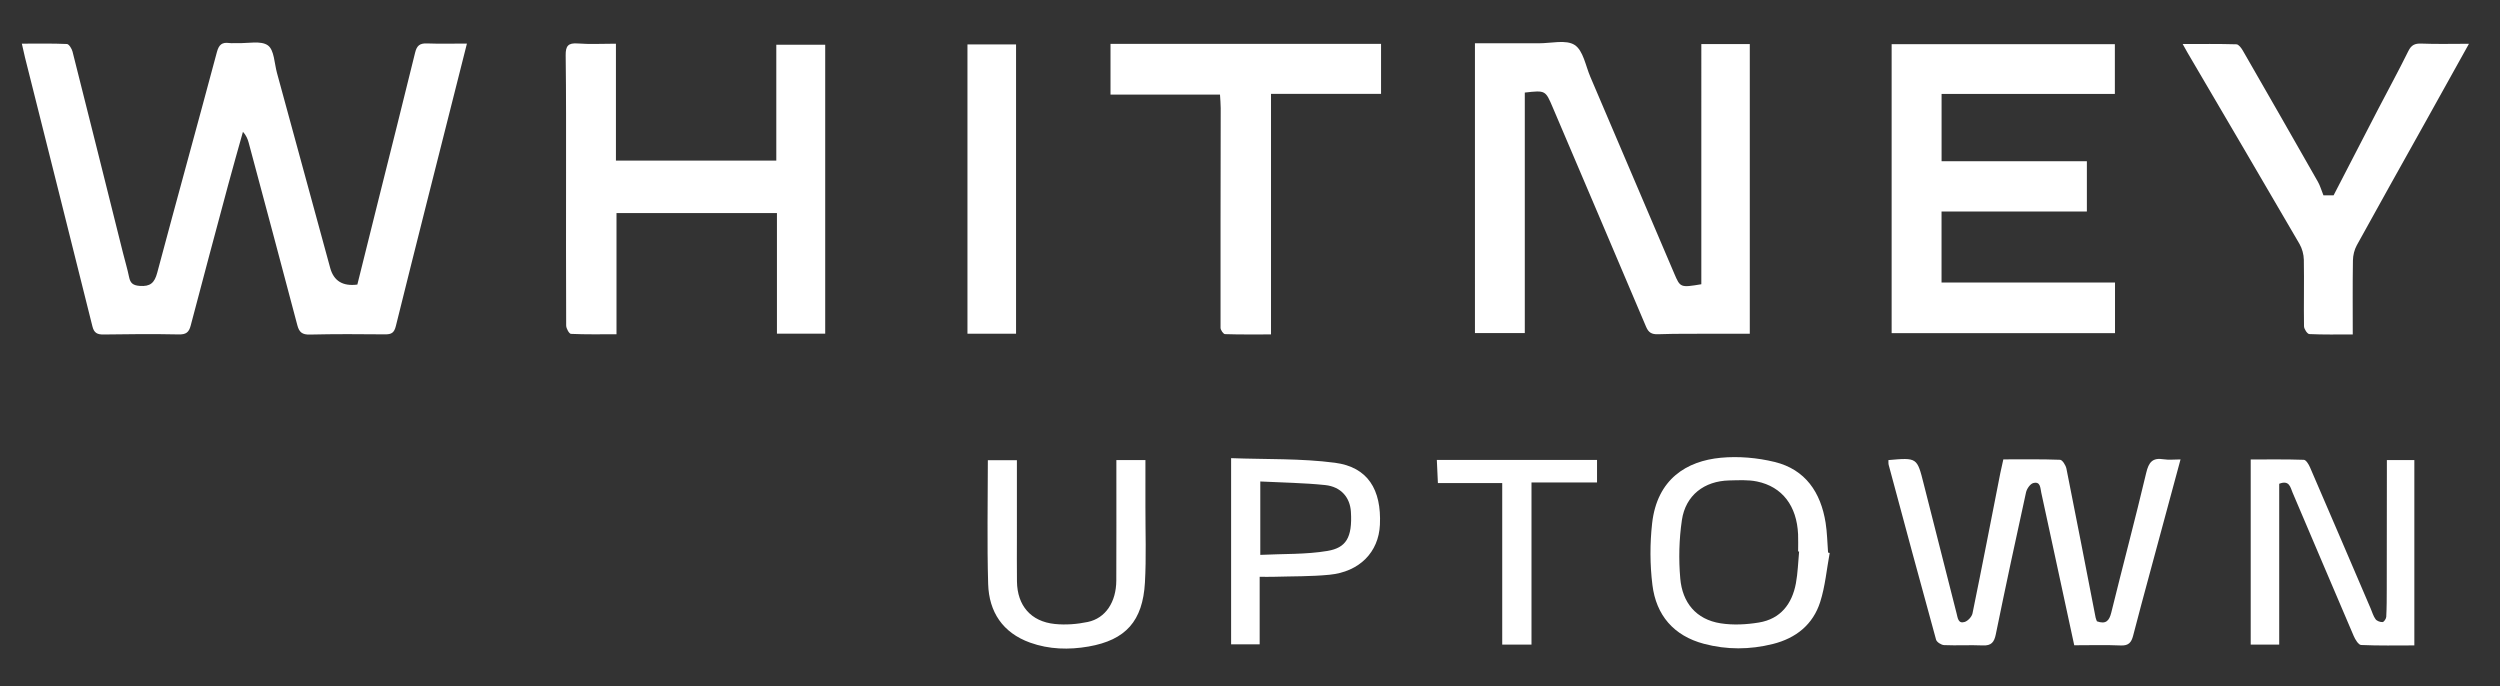
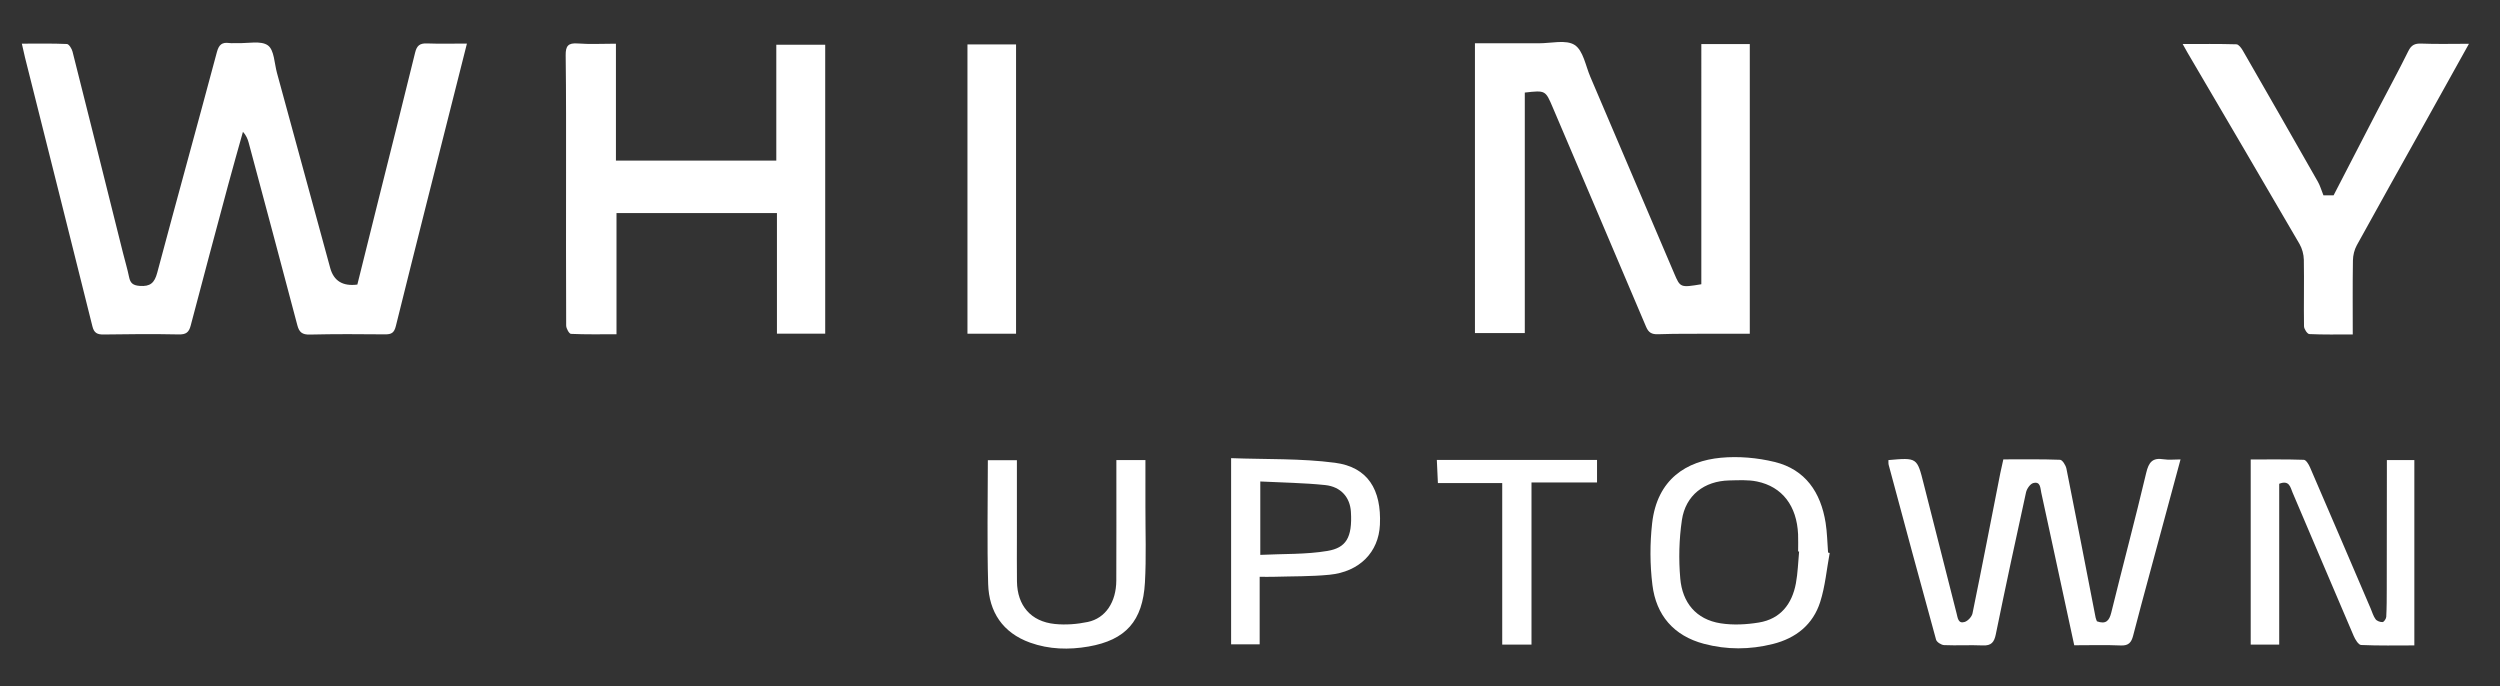
<svg xmlns="http://www.w3.org/2000/svg" id="a" viewBox="0 0 1257.901 345.152">
  <rect x="0" y="0" width="1257.901" height="345.152" fill="#333333" stroke="none" />
  <defs>
    <style>.b{fill:#fff;}</style>
  </defs>
  <path class="b" d="m10.99,21.964c8.018,0,15.365-.152,22.69.176,1.015.045,2.435,2.331,2.806,3.797,8.542,33.779,16.962,67.59,25.413,101.392,1.003,4.012,2.211,7.98,3.034,12.027.629,3.092,1.94,4.236,5.345,4.496,5.34.408,7.467-1.518,8.827-6.618,9.87-37.03,20.126-73.957,30.014-110.983,1.015-3.8,2.589-5.086,6.234-4.605,1.418.187,2.883-.012,4.323.042,5.169.192,11.636-1.37,15.123,1.153,3.195,2.313,3.241,9.029,4.556,13.838,8.947,32.713,17.856,65.436,26.791,98.152q2.674,9.791,13.657,8.35c3.549-14.257,7.131-28.694,10.737-43.126,6.128-24.53,12.335-49.042,18.335-73.604.84-3.437,2.319-4.729,5.865-4.597,6.464.24,12.943.068,20.197.068-1.589,6.297-3.055,12.11-4.523,17.923-10.451,41.39-20.965,82.764-31.236,124.198-.857,3.455-2.241,4.219-5.44,4.188-12.621-.123-25.248-.191-37.864.109-3.801.09-5.332-1.15-6.264-4.688-8.07-30.638-16.283-61.238-24.481-91.842-.497-1.855-1.222-3.65-2.888-5.5-2.486,8.916-5.043,17.812-7.446,26.75-6.338,23.582-12.655,47.17-18.856,70.788-.87,3.315-2.301,4.496-5.922,4.421-12.616-.26-25.244-.176-37.862.033-3.246.054-4.835-.785-5.655-4.079C35.254,119.099,23.895,74.001,12.573,28.893c-.476-1.896-.873-3.811-1.583-6.929Z" />
  <path class="b" d="m742.135,21.763c11.029,0,21.622-.031,32.215.012,6.121.025,13.627-1.956,17.971.86,4.29,2.781,5.48,10.426,7.866,16.007,14.108,33,28.168,66.021,42.245,99.034,3.004,7.045,3.109,7.087,13.61,5.343V22.161h24.381v145.772c-5.74,0-11.599-.016-17.458.004-9.556.032-19.118-.094-28.665.233-3.244.111-4.817-.812-6.069-3.767-15.584-36.804-31.292-73.555-46.944-110.329-3.682-8.651-3.642-8.668-14.073-7.496v121.017h-25.081V21.763Z" />
-   <path class="b" d="m951.796,22.23h112.316v25.03h-87.19v33.864h73.105v25.302h-73.125v35.729h87.287v25.472h-112.393V22.23Z" />
  <path class="b" d="m310.196,107.196v60.989c-7.94,0-15.444.147-22.924-.193-.897-.041-2.391-2.726-2.398-4.192-.129-25.715-.051-51.432-.057-77.148-.004-19.602.065-39.205-.192-58.804-.062-4.717,1.239-6.354,6.122-5.973,6.066.474,12.197.114,19.163.114v58.833h80.693V22.511h24.607v145.373h-24.286v-60.687h-80.728Z" />
-   <path class="b" d="m558.766,22.061h136.123v25.162h-55.369v121.046c-8.145,0-15.657.101-23.157-.146-.812-.027-2.233-2.07-2.235-3.179-.053-36.84.038-73.68.082-110.52.003-2.122-.215-4.244-.355-6.832h-55.089v-25.531Z" />
  <path class="b" d="m1169.062,98.292h5.107c7.571-14.654,14.858-28.81,22.194-42.94,5.128-9.876,10.477-19.641,15.396-29.618,1.534-3.111,3.303-3.938,6.648-3.801,7.659.314,15.34.099,23.872.099-8.018,14.409-15.575,28.011-23.154,41.601-11.108,19.914-22.288,39.788-33.273,59.769-1.225,2.229-1.907,5.032-1.949,7.584-.198,12.19-.089,24.386-.089,37.289-7.562,0-14.723.158-21.861-.182-.99-.047-2.643-2.536-2.664-3.916-.174-11.147.113-22.302-.087-33.448-.049-2.701-.85-5.688-2.207-8.021-18.691-32.136-37.54-64.181-56.346-96.251-.718-1.224-1.387-2.475-2.412-4.308,9.344,0,18.207-.117,27.06.146,1.118.033,2.473,1.888,3.22,3.185,12.646,21.961,25.235,43.955,37.762,65.984,1.13,1.987,1.754,4.26,2.785,6.827Z" />
  <path class="b" d="m950.174,231.493c14.491-1.286,14.422-1.268,17.762,11.999,5.475,21.748,11.07,43.466,16.557,65.211.584,2.316.815,5.236,4.044,4.242,1.648-.508,3.606-2.636,3.953-4.331,4.811-23.501,9.364-47.054,13.993-70.592.413-2.099.918-4.179,1.516-6.88,9.539,0,19.055-.157,28.55.204,1.153.044,2.856,2.751,3.195,4.444,5.001,24.963,9.811,49.964,14.685,74.953.133.682.464,1.325.665,1.881,4.424,1.567,6.173-.137,7.217-4.388,5.762-23.456,12.011-46.794,17.573-70.295,1.279-5.405,3.183-7.749,8.797-6.848,2.58.414,5.281.07,8.477.07-5.329,19.714-10.464,38.672-15.577,57.636-2.789,10.342-5.606,20.678-8.272,31.052-.86,3.345-2.235,5.097-6.172,4.922-7.702-.342-15.429-.1-23.462-.1-4.143-19.196-8.206-38.026-12.271-56.857-1.434-6.643-2.85-13.289-4.319-19.924-.513-2.318-.33-5.787-4.011-4.838-1.551.4-3.257,2.863-3.652,4.66-5.226,23.765-10.323,47.56-15.201,71.399-.818,3.997-2.228,5.834-6.547,5.641-6.478-.29-12.987.12-19.466-.159-1.432-.061-3.712-1.504-4.052-2.735-8.084-29.278-15.96-58.613-23.849-87.944-.181-.671-.085-1.416-.132-2.424Z" />
  <path class="b" d="m1200.981,231.475h13.82v93.272c-8.897,0-17.854.195-26.784-.211-1.331-.06-2.962-2.759-3.73-4.546-10.316-24.029-20.476-48.124-30.761-72.166-1.094-2.557-1.571-6.436-6.719-4.408v80.912h-14.338v-93.142c8.896,0,17.826-.132,26.741.171,1.083.037,2.439,2.263,3.074,3.73,10.239,23.679,20.381,47.4,30.547,71.11.778,1.814,1.317,3.81,2.462,5.356.673.909,2.355,1.53,3.525,1.449.704-.049,1.8-1.672,1.851-2.633.248-4.663.245-9.342.254-14.015.035-19.419.042-38.837.059-58.256.002-2.112 0-4.224 0-6.623Z" />
  <path class="b" d="m486.788,167.91V22.351h24.45v145.559h-24.45Z" />
  <path class="b" d="m920.625,278.254c-1.526,8.226-2.247,16.709-4.77,24.619-3.631,11.382-12.157,18.241-23.84,21.163-11.577,2.896-23.148,2.954-34.656-.097-15.242-4.04-24.054-14.4-25.929-29.602-1.26-10.218-1.294-20.817-.143-31.052,2.505-22.262,17.4-31.343,34.55-32.959,8.904-.839,18.359-.019,27.063,2.103,15.524,3.785,23.249,15.344,25.675,30.587.786,4.94.844,9.996,1.235,14.999.272.08.544.16.816.24Zm-15.384-.745c-.166-.014-.332-.029-.497-.043,0-2.877.11-5.758-.018-8.629-.639-14.263-7.913-23.929-20.66-26.567-4.505-.932-9.314-.63-13.977-.531-12.547.268-21.976,7.455-23.821,19.913-1.431,9.665-1.676,19.716-.822,29.454,1.051,11.993,7.853,20.585,20.318,22.528,6.257.975,12.955.627,19.241-.407,10.862-1.788,16.671-9.295,18.616-19.708.981-5.255,1.107-10.668,1.62-16.01Z" />
  <path class="b" d="m561.715,231.483h14.62c0,8.011.014,15.687-.003,23.363-.029,12.76.475,25.55-.246,38.272-1.095,19.309-9.603,28.925-28.415,32.197-9.768,1.699-19.782,1.477-29.346-1.96-13.82-4.967-20.711-15.456-21.122-29.532-.602-20.613-.155-41.256-.155-62.282h14.617c0,12.955-.002,25.66.001,38.365.001,7.549-.066,15.098.029,22.646.154,12.14,6.973,20.177,19.058,21.409,5.447.556,11.197.109,16.57-1.017,8.978-1.882,14.31-10.052,14.356-20.848.079-18.333.031-36.667.036-55.001.001-1.758,0-3.517,0-5.611Z" />
  <path class="b" d="m633.813,290.227v33.99h-14.367v-93.694c17.6.661,35.117.072,52.259,2.322,16.478,2.163,23.447,13.44,22.615,31.206-.645,13.775-10.242,23.655-25.392,25.142-9.284.911-18.675.739-28.019,1.024-2.121.065-4.245.009-7.095.009Zm.316-47.966v36.929c11.631-.579,22.889-.152,33.765-1.982,9.3-1.565,12.622-6.564,11.831-19.698-.429-7.118-4.894-12.602-12.961-13.447-10.662-1.116-21.429-1.232-32.635-1.803Z" />
  <path class="b" d="m803.561,231.434v11.324h-32.974v81.58h-14.727v-81.269h-32.365c-.188-4.099-.353-7.696-.534-11.635h80.6Z" />
</svg>